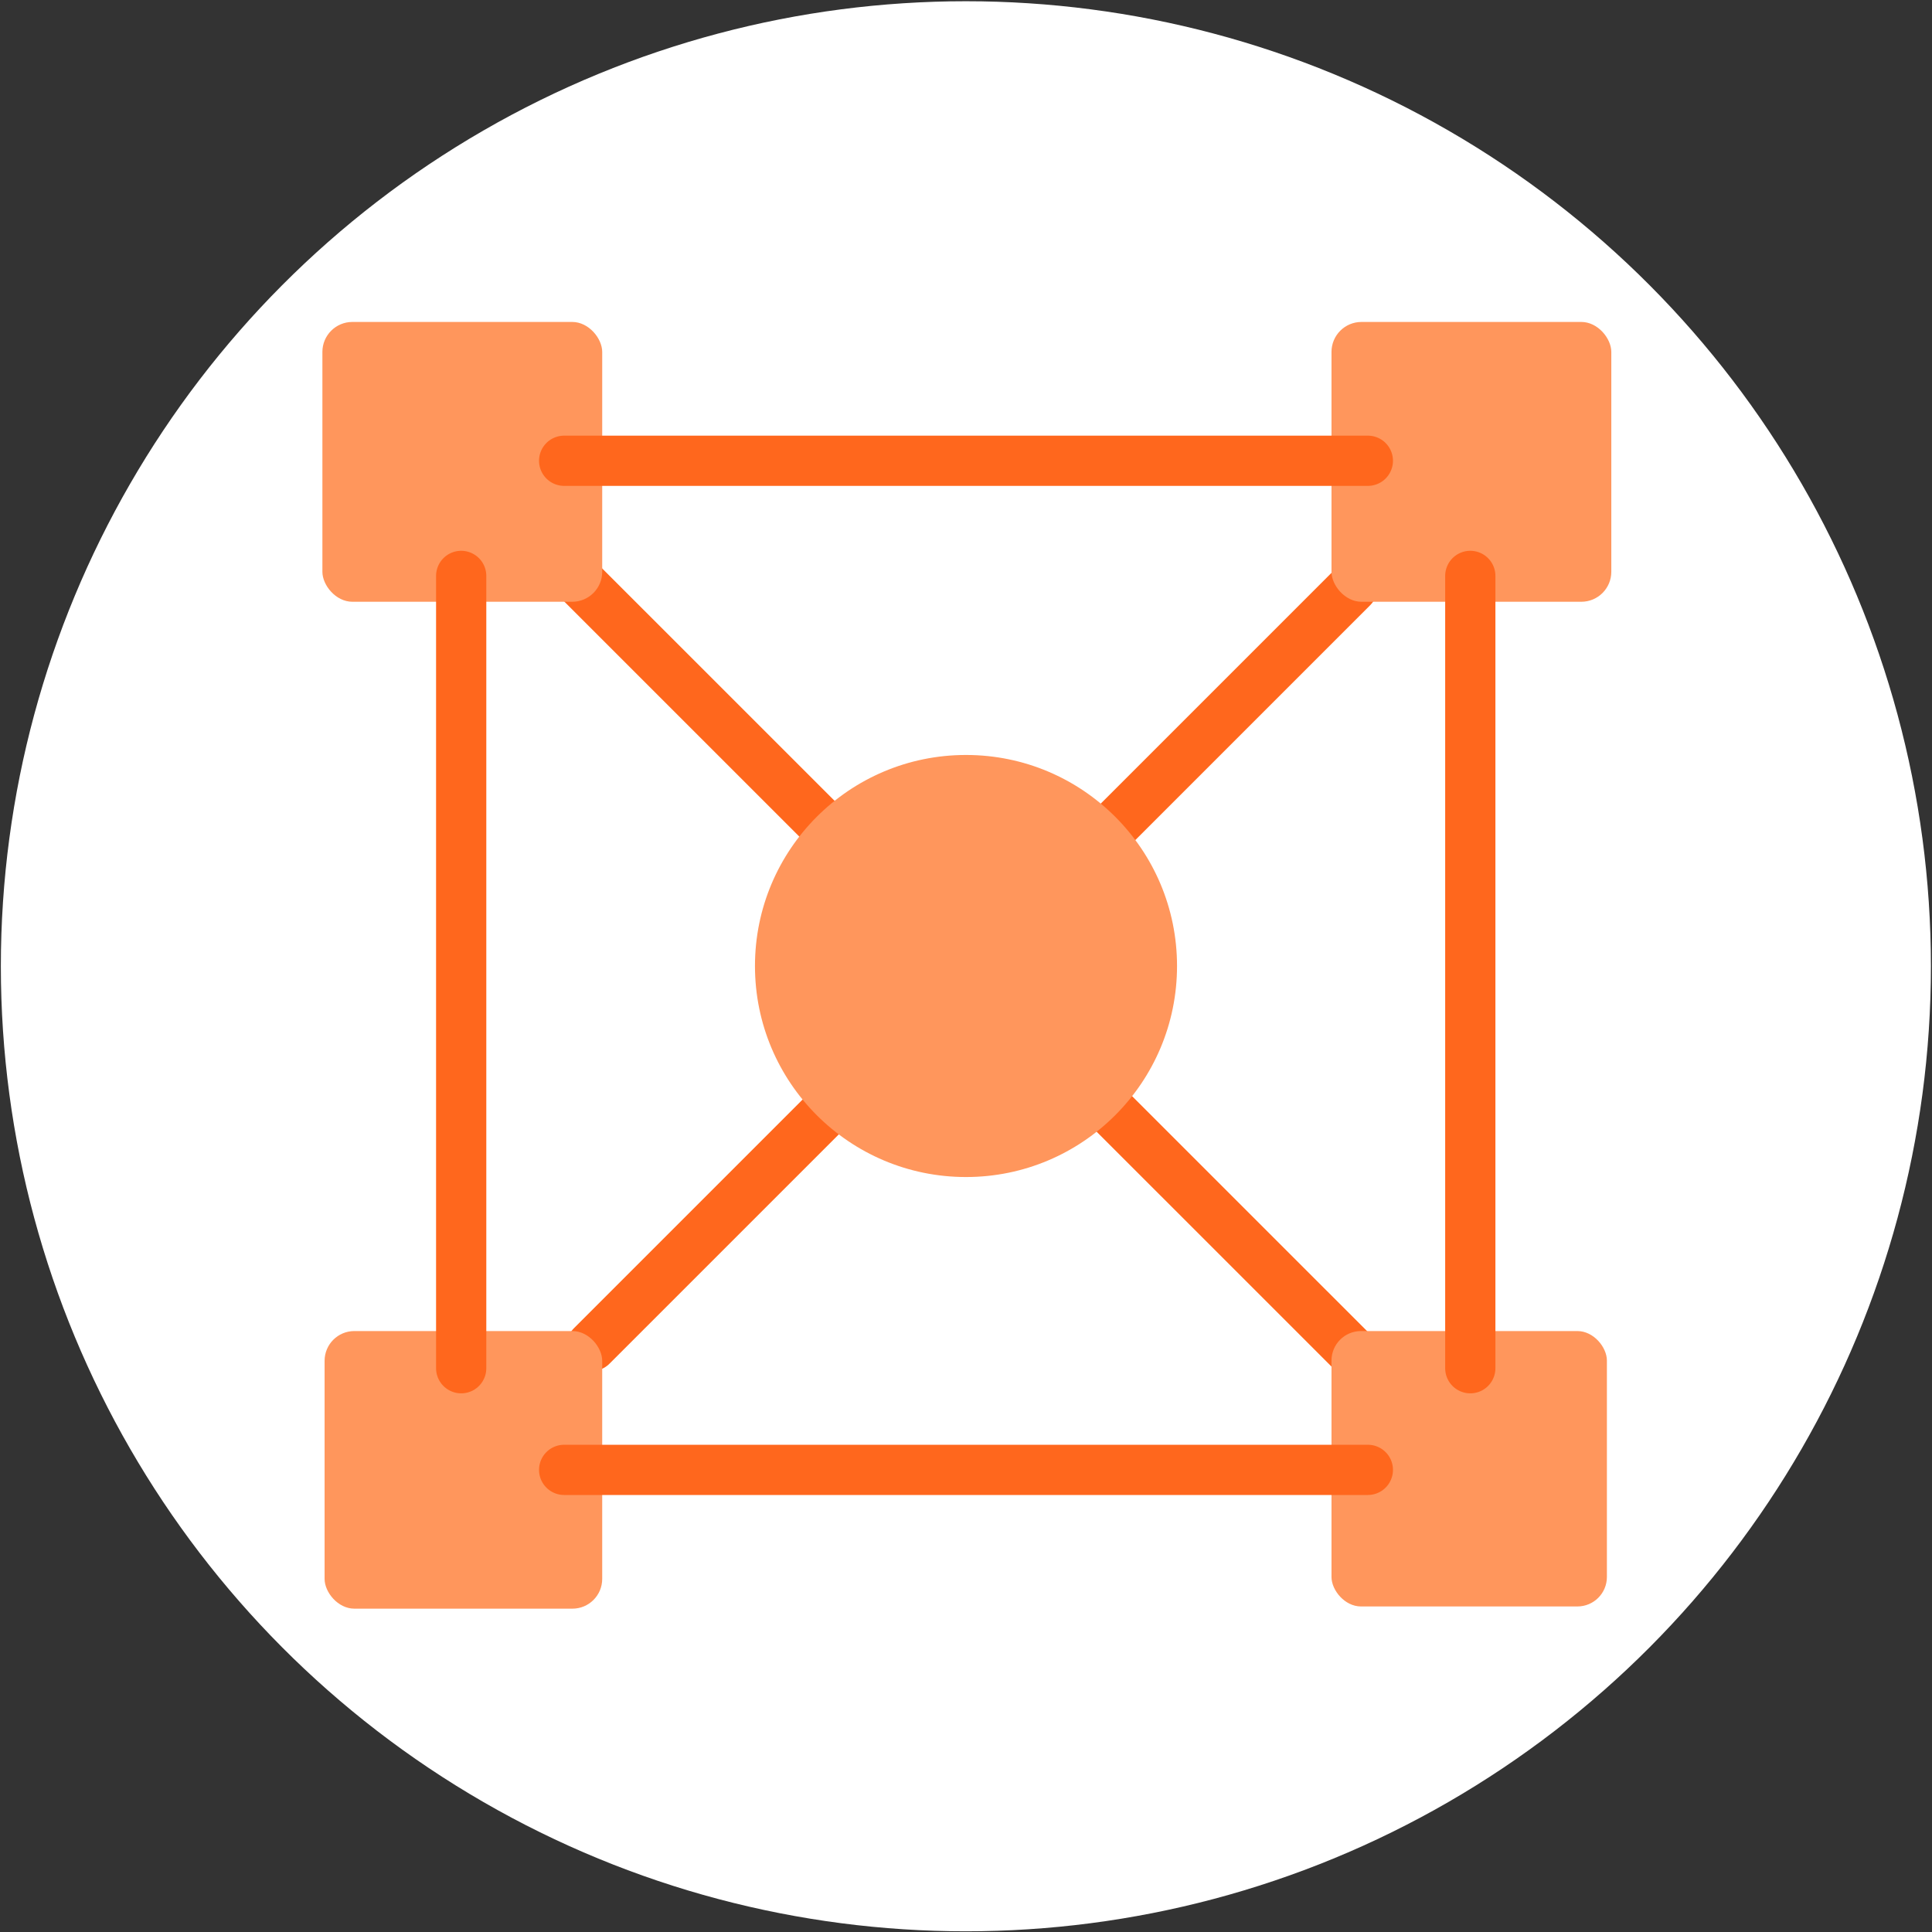
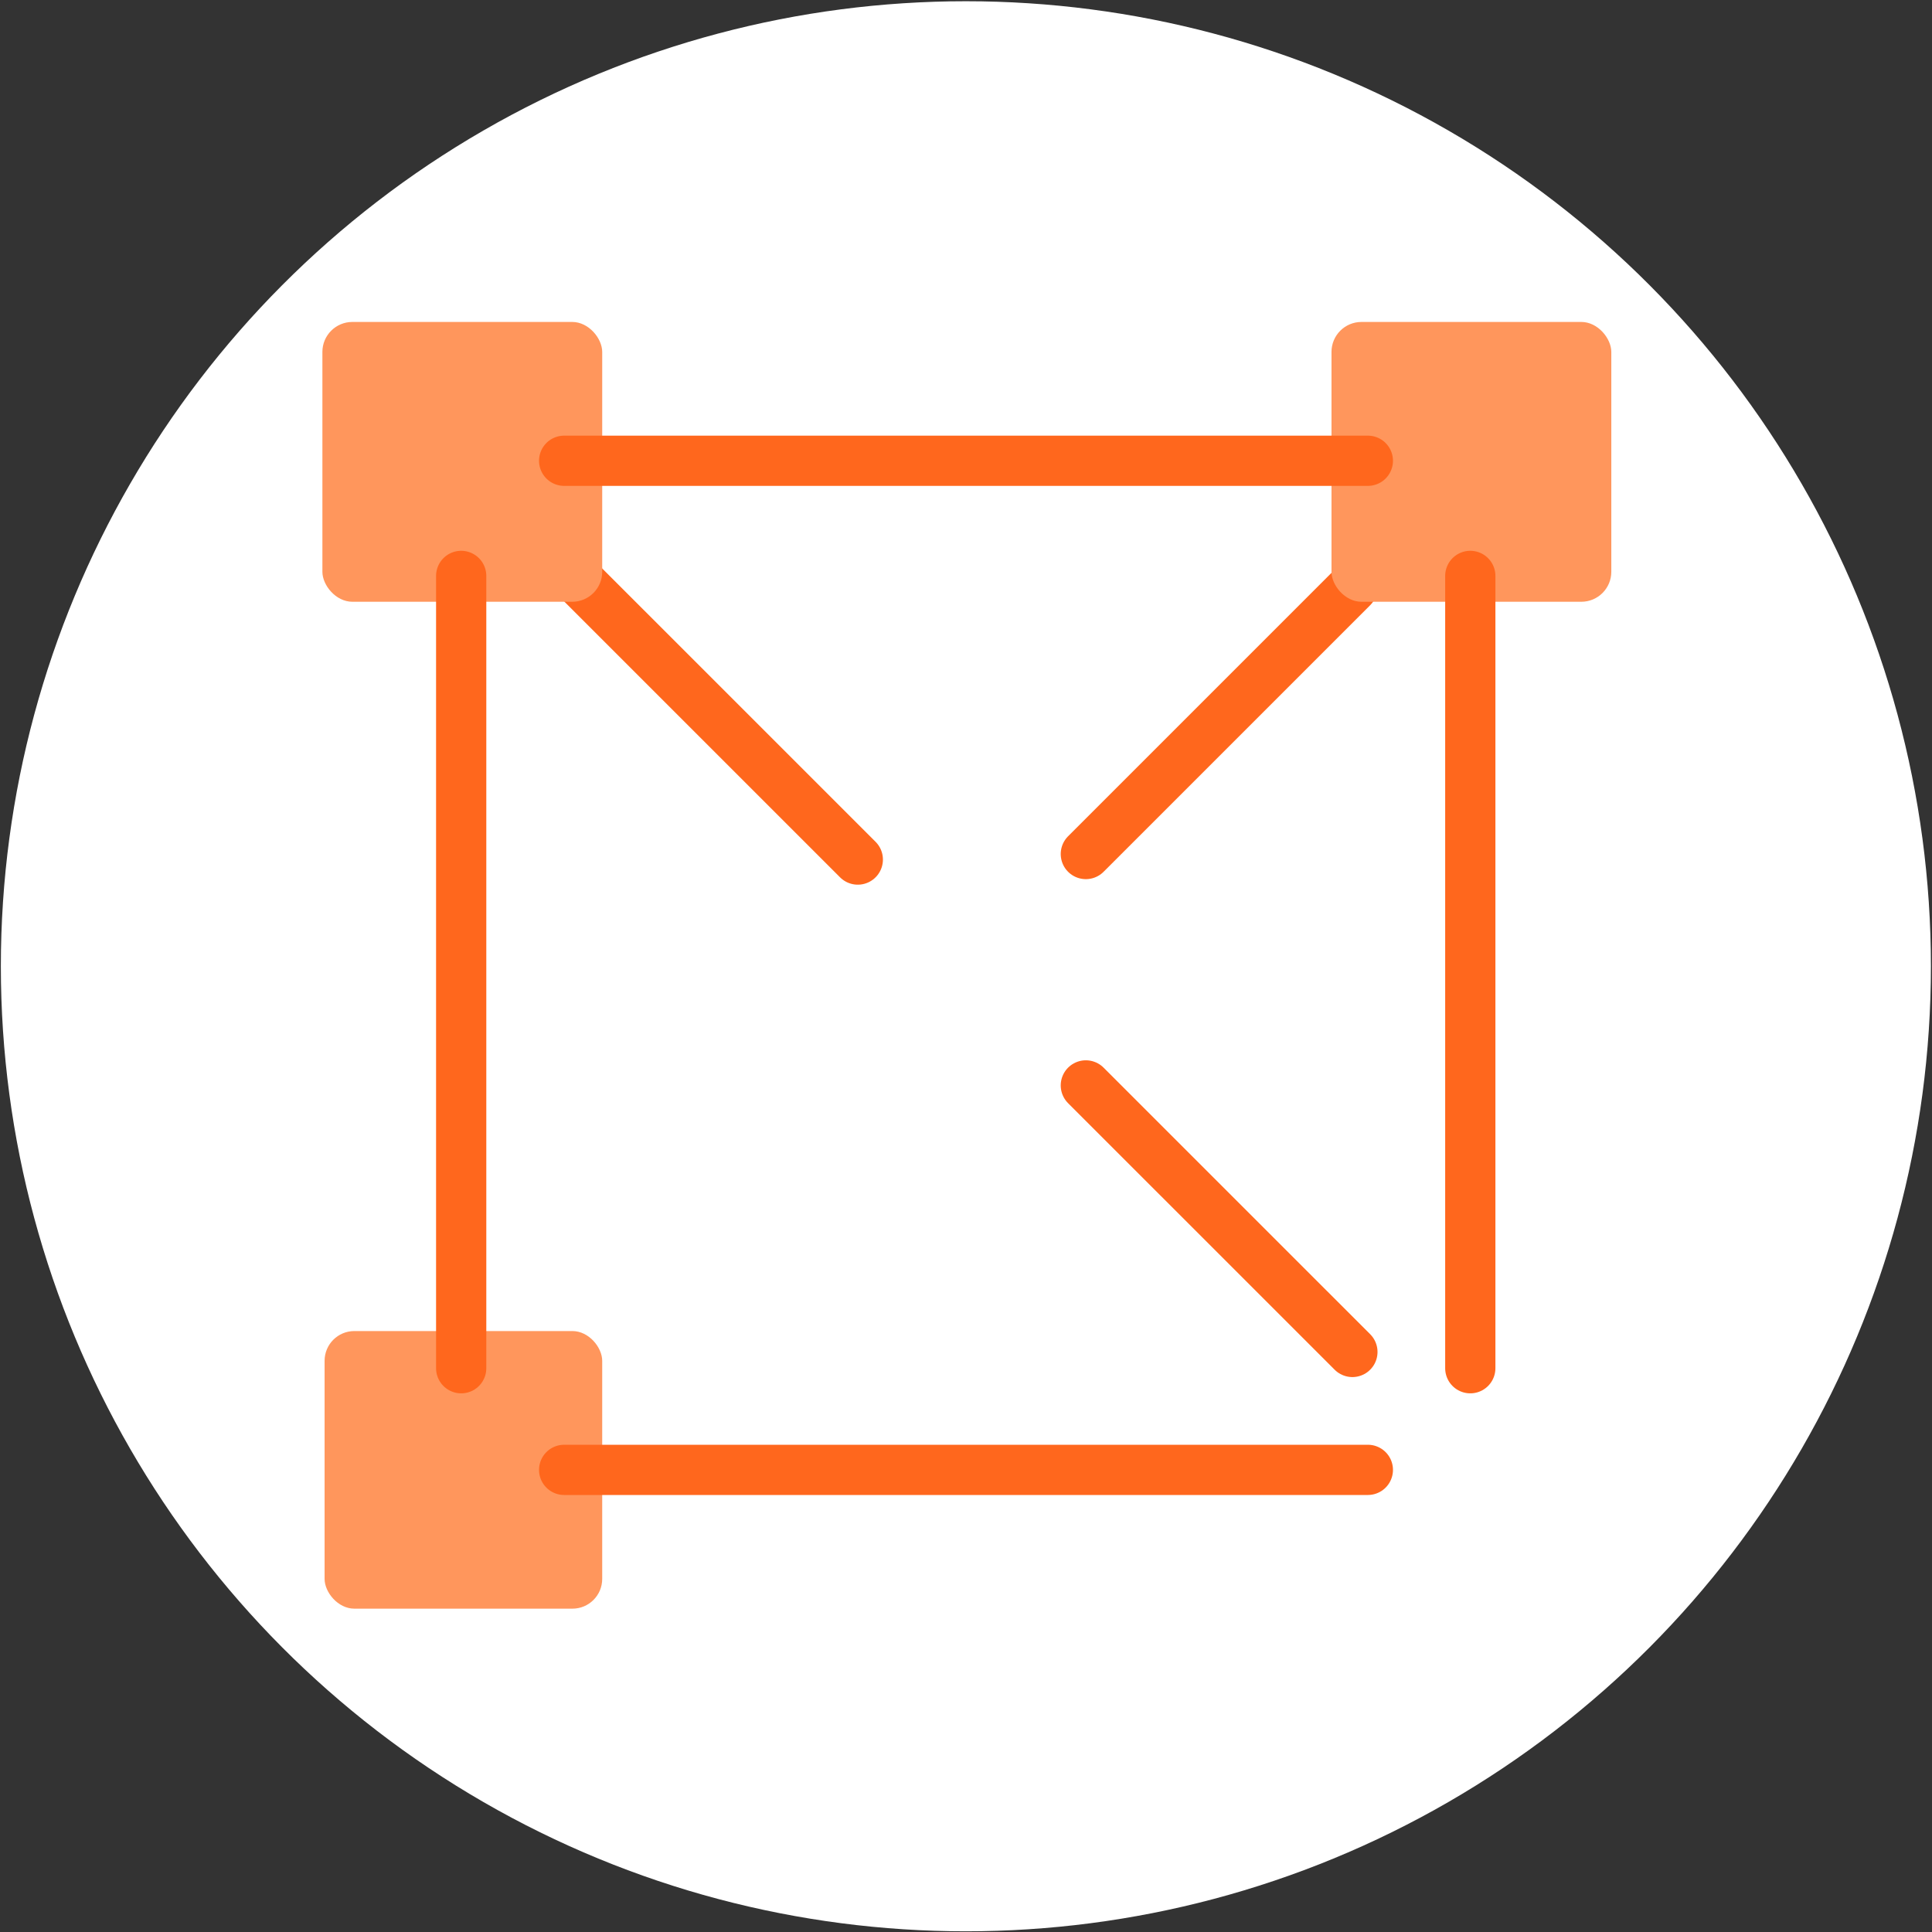
<svg xmlns="http://www.w3.org/2000/svg" id="Icons" viewBox="0 0 1000 1000">
  <rect x="0" y="0" width="1000" height="1000" fill="#333333" stroke="none" />
  <defs>
    <style>.cls-1{fill:none;stroke:#ff671d;stroke-linecap:round;stroke-linejoin:round;stroke-width:26px;}.cls-2{fill:#fff;}.cls-3{fill:#ff965c;}</style>
  </defs>
  <circle class="cls-2" cx="499.94" cy="500.14" r="499.5" />
  <line class="cls-1" x1="444" y1="444.91" x2="300.28" y2="301.2" />
  <rect class="cls-3" x="166.87" y="166.64" width="144.83" height="144.83" rx="15.52" ry="15.52" />
  <line class="cls-1" x1="562.03" y1="442.04" x2="700" y2="304.07" />
-   <line class="cls-1" x1="438" y1="564.93" x2="306.28" y2="696.65" />
  <line class="cls-1" x1="562.03" y1="561.81" x2="700" y2="699.77" />
  <rect class="cls-3" x="168.01" y="688.95" width="143.69" height="143.69" rx="15.4" ry="15.4" />
  <rect class="cls-3" x="689.18" y="166.64" width="144.83" height="144.83" rx="15.52" ry="15.52" />
-   <rect class="cls-3" x="689.18" y="688.95" width="142.55" height="142.55" rx="15.27" ry="15.27" />
  <line class="cls-1" x1="292" y1="238.49" x2="708" y2="238.49" />
  <line class="cls-1" x1="292" y1="760.8" x2="708" y2="760.8" />
  <line class="cls-1" x1="761.02" y1="298.09" x2="761.02" y2="708.19" />
  <line class="cls-1" x1="238.71" y1="298.09" x2="238.71" y2="708.19" />
-   <circle class="cls-3" cx="500" cy="500" r="109.23" />
</svg>